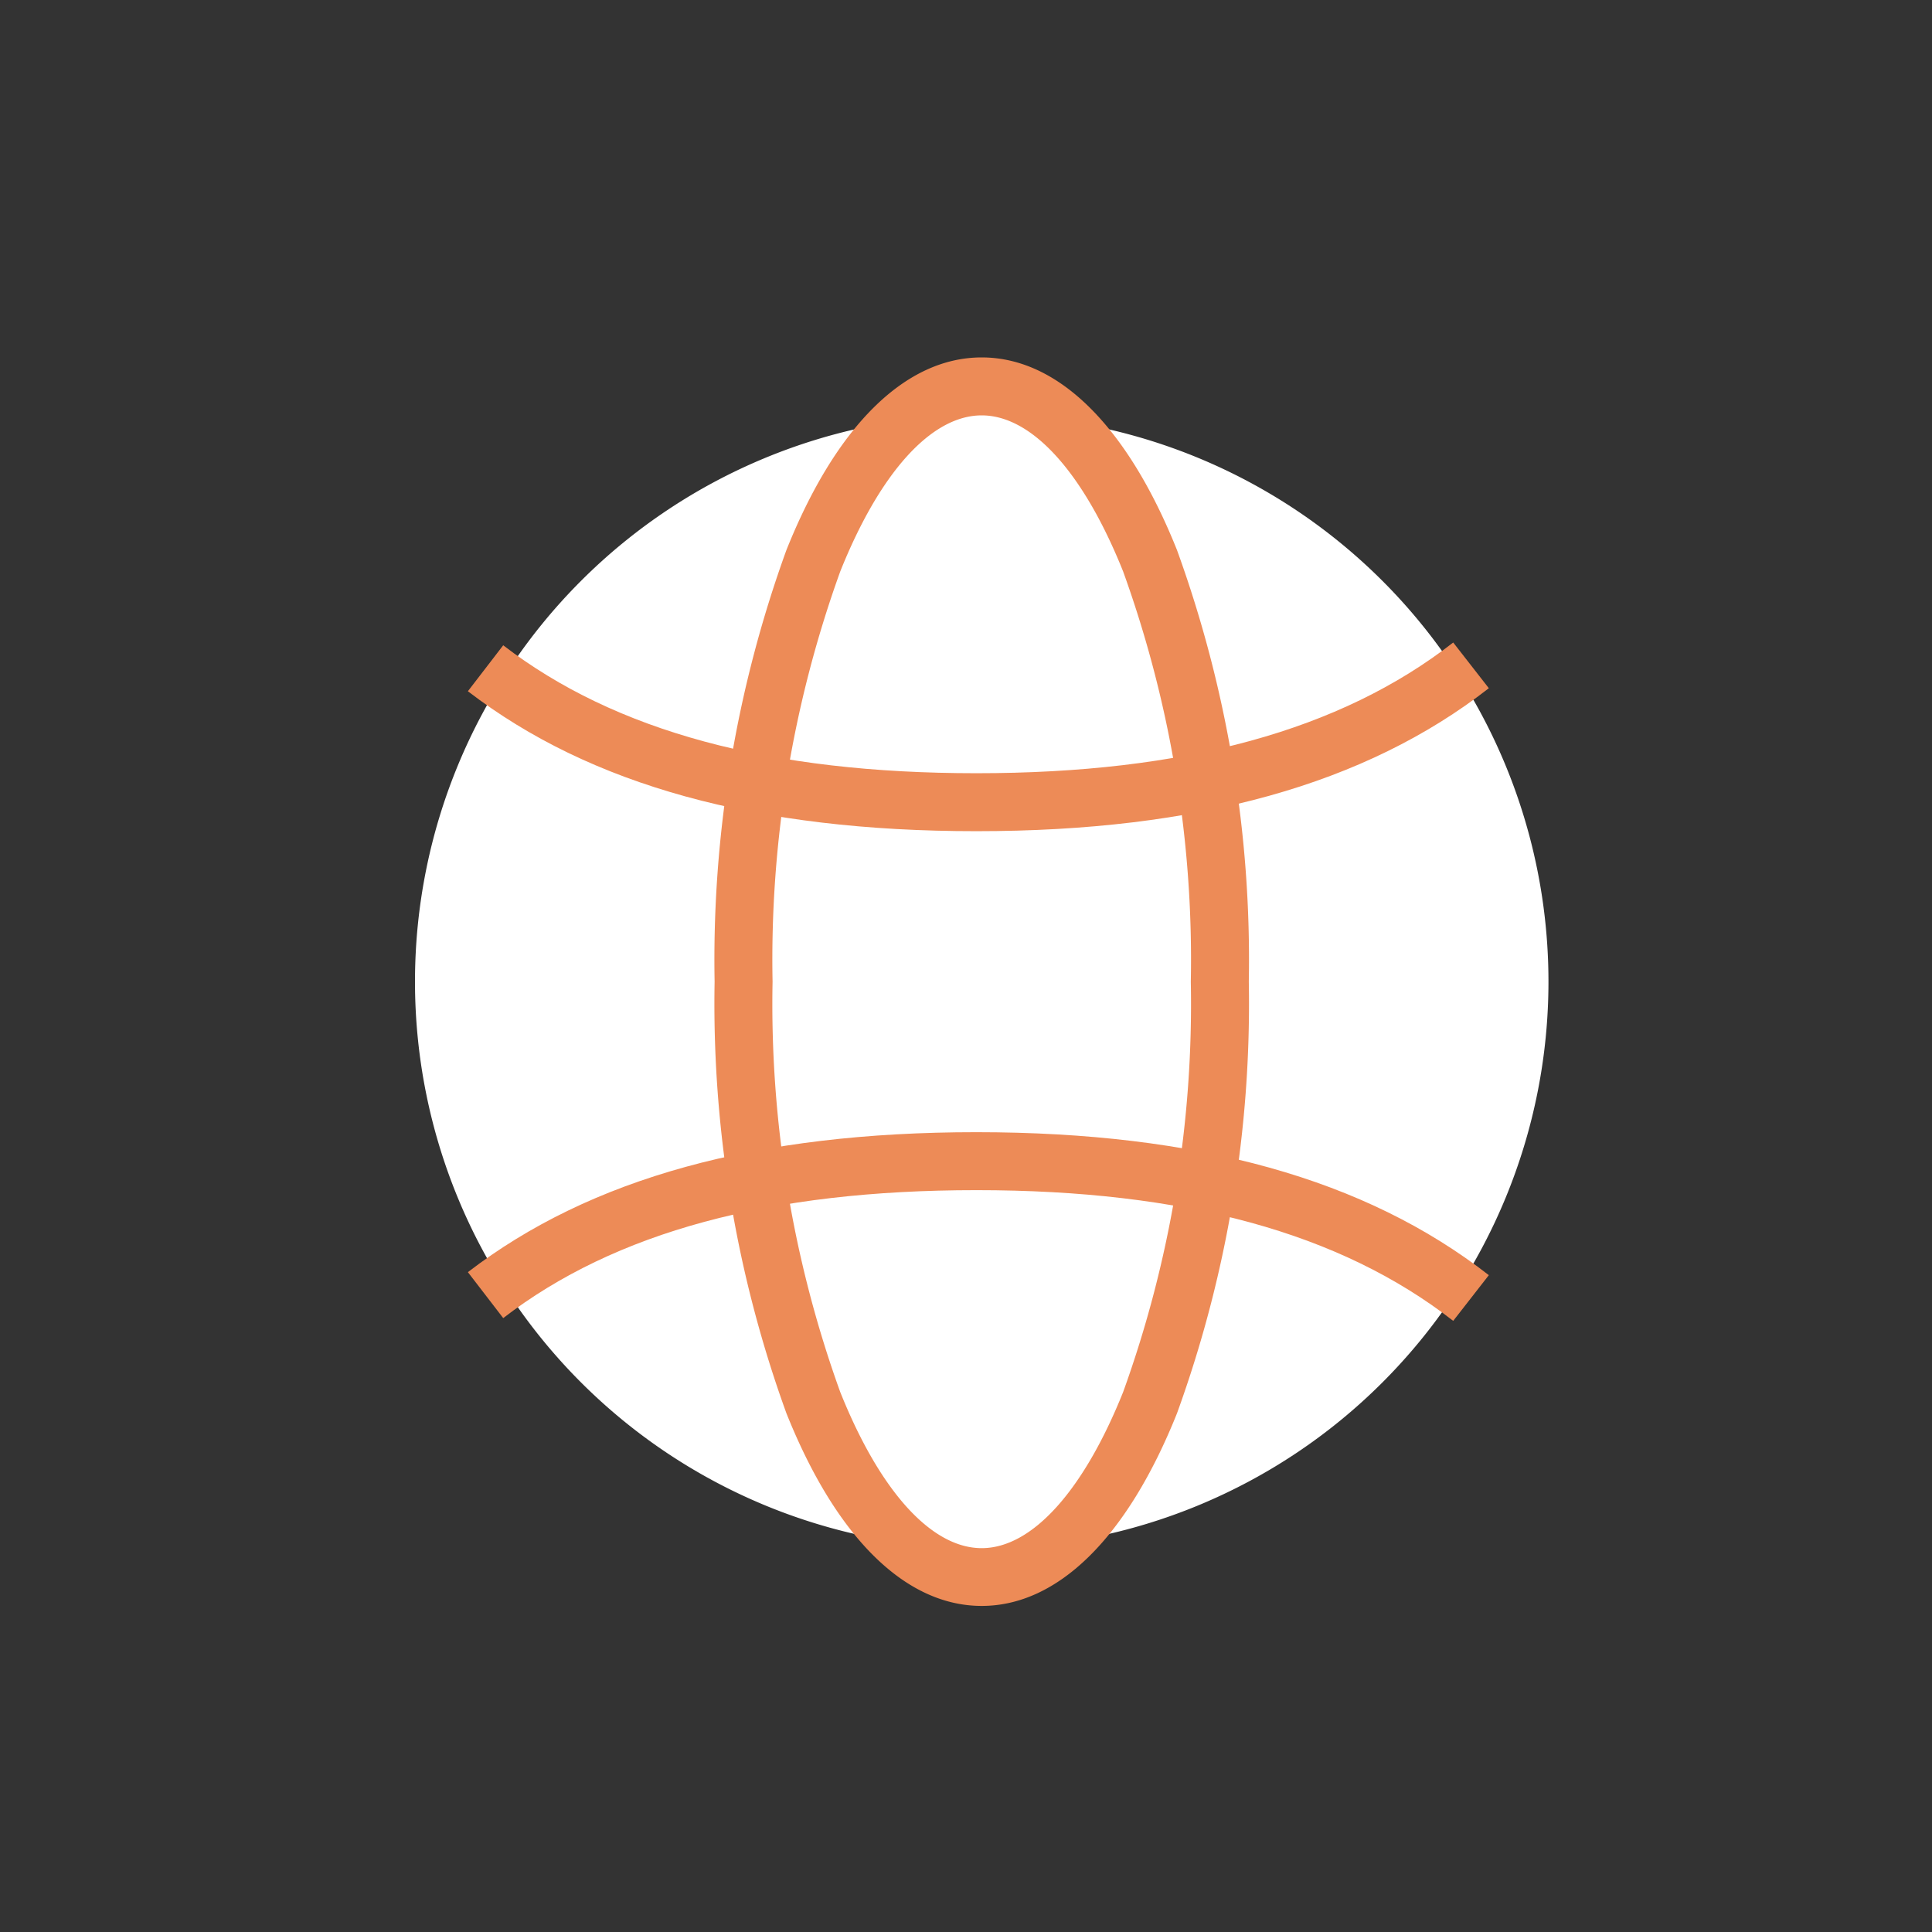
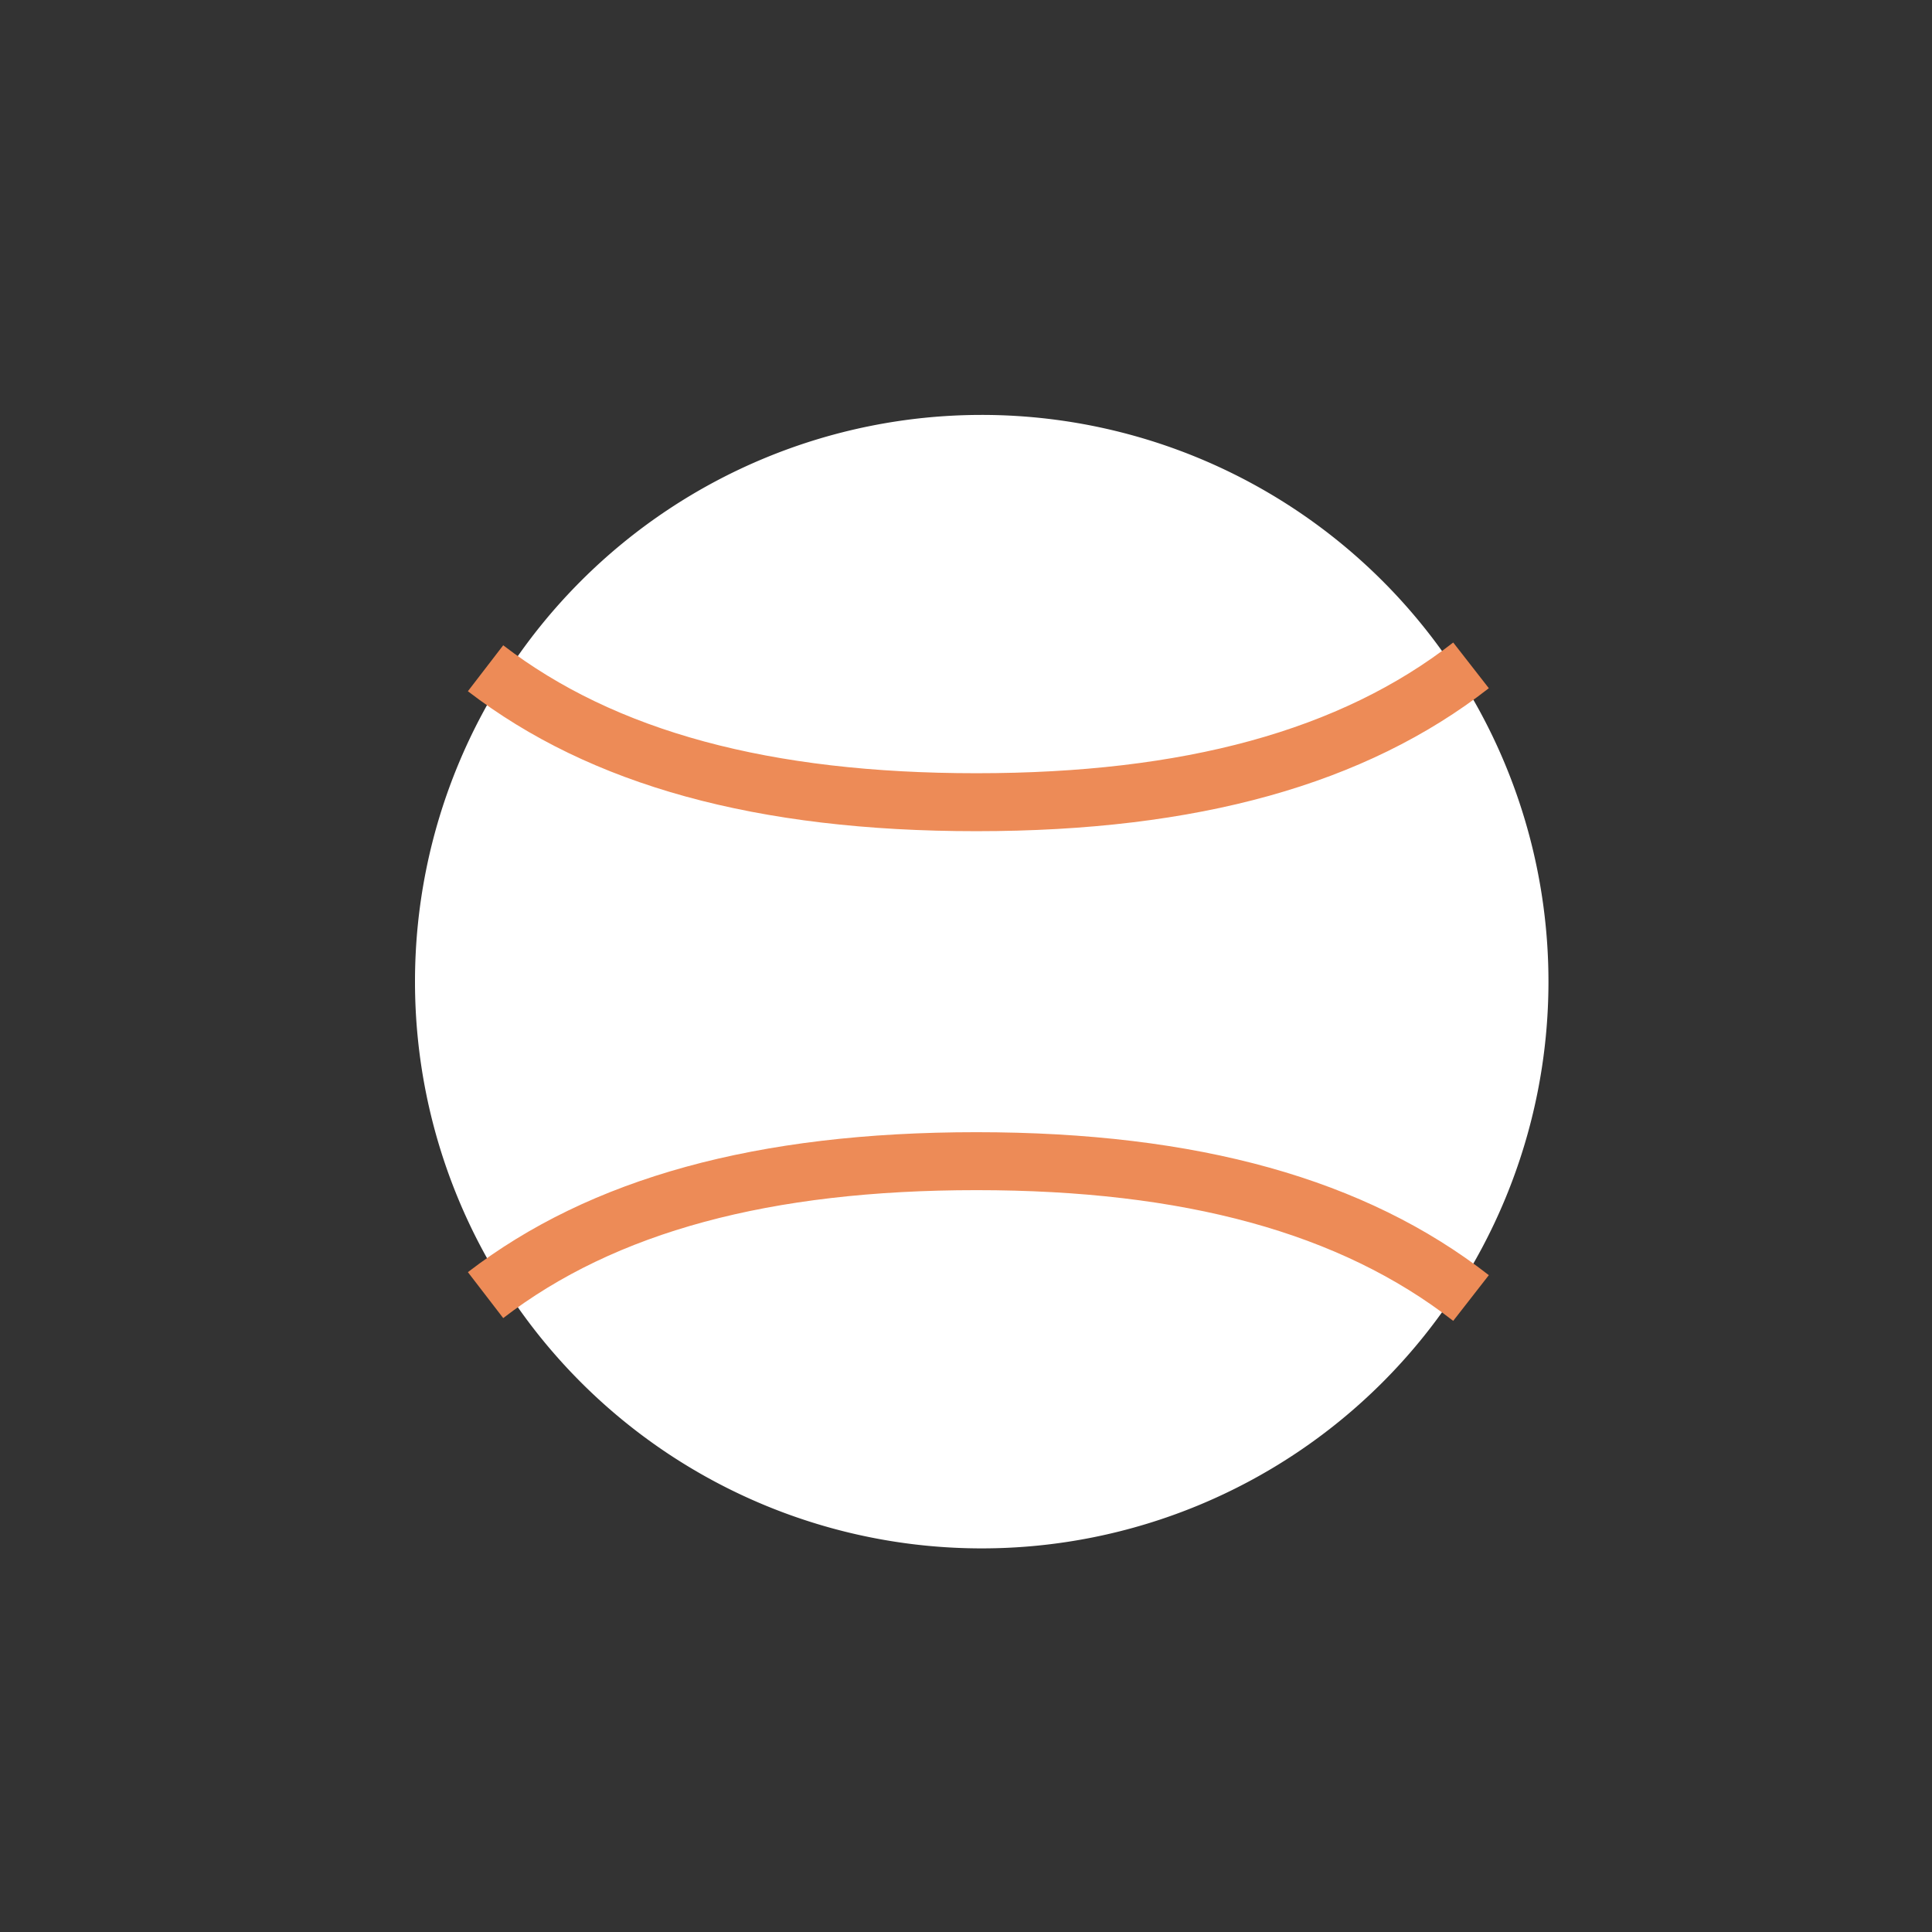
<svg xmlns="http://www.w3.org/2000/svg" width="50" height="50" viewBox="0 0 50 50">
  <rect x="0" y="0" width="50" height="50" fill="#333333" stroke="none" />
  <defs>
    <clipPath id="a">
      <rect width="50" height="50" transform="translate(232 1221)" fill="none" stroke="#707070" stroke-width="1" />
    </clipPath>
  </defs>
  <g transform="translate(-232 -1221)" clip-path="url(#a)">
    <g transform="translate(-1.648 -6.648)">
      <path d="M31.311,16.642A14.667,14.667,0,1,1,16.643,1.975,14.667,14.667,0,0,1,31.311,16.642Z" transform="translate(242.411 1236.411)" fill="#fff" />
-       <path d="M56.128,17.381c0,8.508-2.759,15.405-6.162,15.405S43.8,25.889,43.8,17.381,46.563,1.975,49.966,1.975,56.128,8.872,56.128,17.381Z" transform="translate(209.088 1235.673)" fill="#fff" />
-       <path d="M49.966,33.536c-1.973,0-3.768-1.77-5.053-4.984a31.083,31.083,0,0,1-1.859-11.172A31.084,31.084,0,0,1,44.913,6.209c1.285-3.214,3.08-4.984,5.053-4.984s3.768,1.77,5.054,4.984a31.083,31.083,0,0,1,1.859,11.172A31.082,31.082,0,0,1,55.02,28.553C53.734,31.766,51.94,33.536,49.966,33.536Zm0-30.811c-1.3,0-2.634,1.473-3.661,4.041a29.571,29.571,0,0,0-1.751,10.615A29.571,29.571,0,0,0,46.305,28c1.027,2.568,2.361,4.041,3.661,4.041S52.6,30.563,53.627,28a29.57,29.57,0,0,0,1.751-10.615A29.571,29.571,0,0,0,53.627,6.766C52.6,4.2,51.266,2.725,49.966,2.725Z" transform="translate(209.088 1235.673)" fill="#ed8b57" />
      <path d="M38.63,96.843c-2.923-2.277-6.959-3.383-12.34-3.383-5.341,0-9.347,1.083-12.246,3.311l-.914-1.189c3.172-2.437,7.477-3.622,13.16-3.622,5.727,0,10.065,1.21,13.262,3.7Z" transform="translate(232.627 1164.989)" fill="#ed8b57" />
      <path d="M26.29,38.933c-5.684,0-9.989-1.185-13.16-3.622l.914-1.189c2.9,2.228,6.906,3.311,12.246,3.311,5.381,0,9.417-1.107,12.34-3.383l.922,1.183C36.356,37.722,32.018,38.933,26.29,38.933Z" transform="translate(232.627 1210.226)" fill="#ed8b57" />
    </g>
  </g>
</svg>